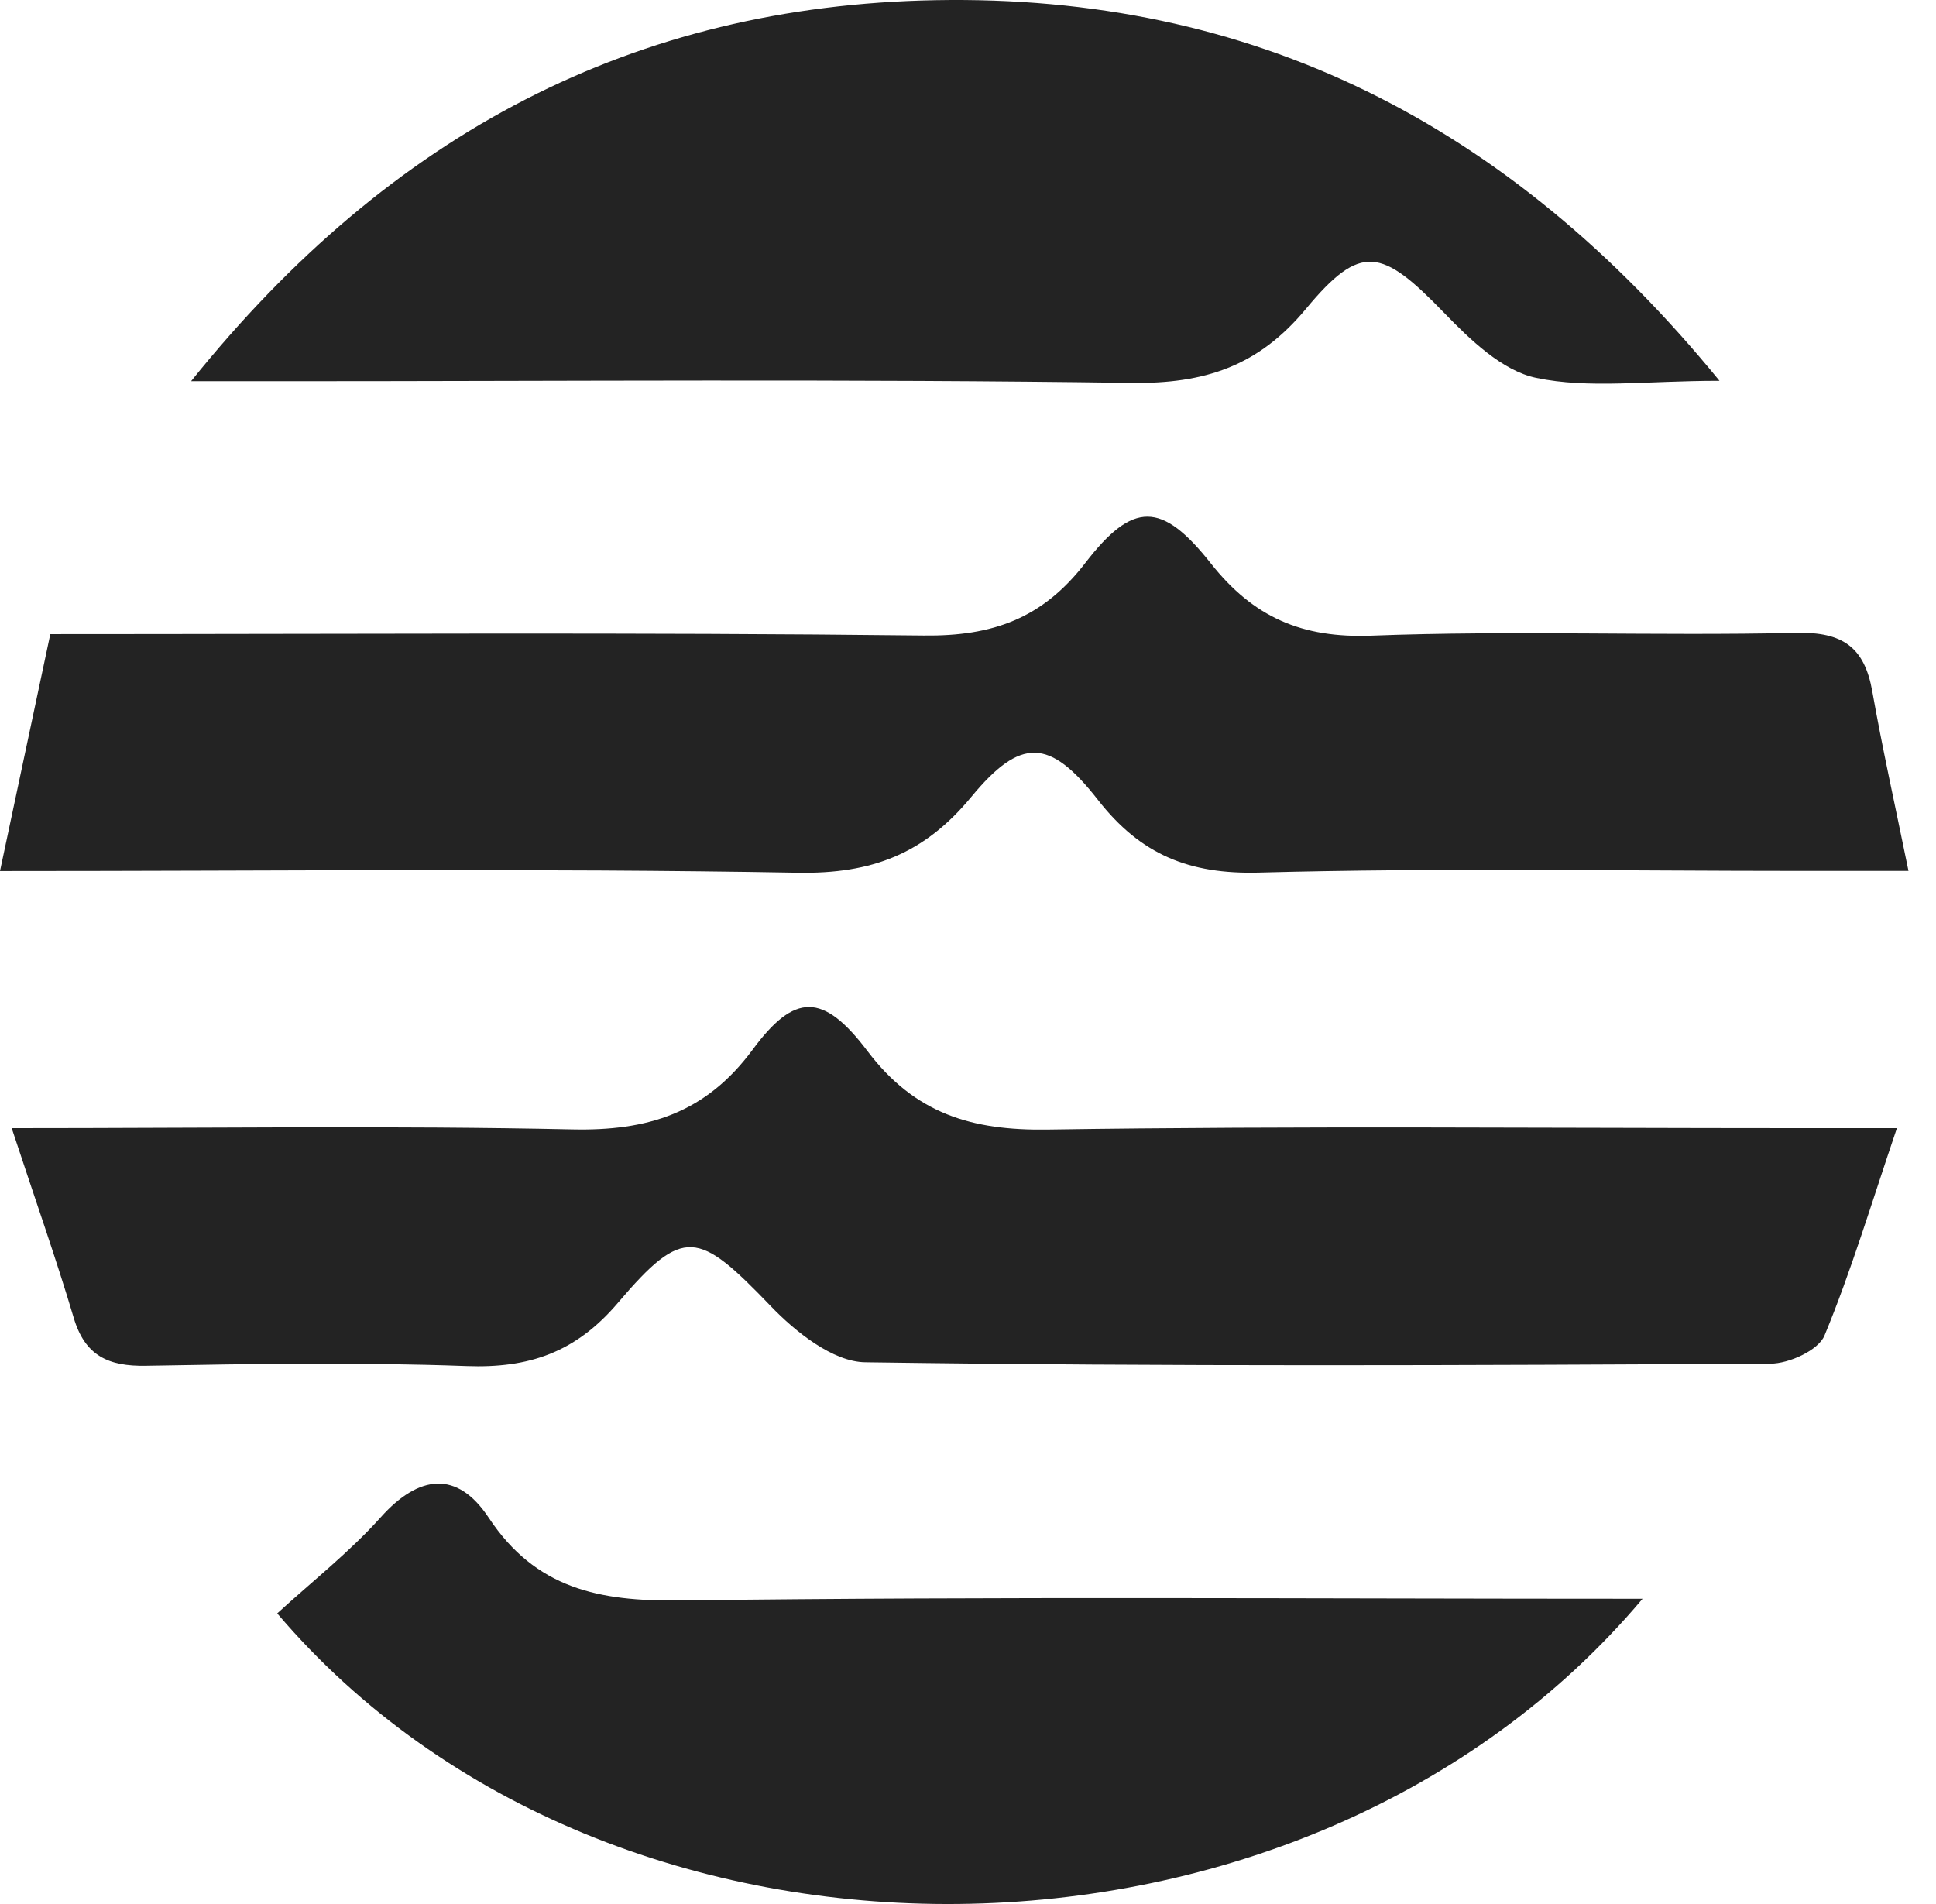
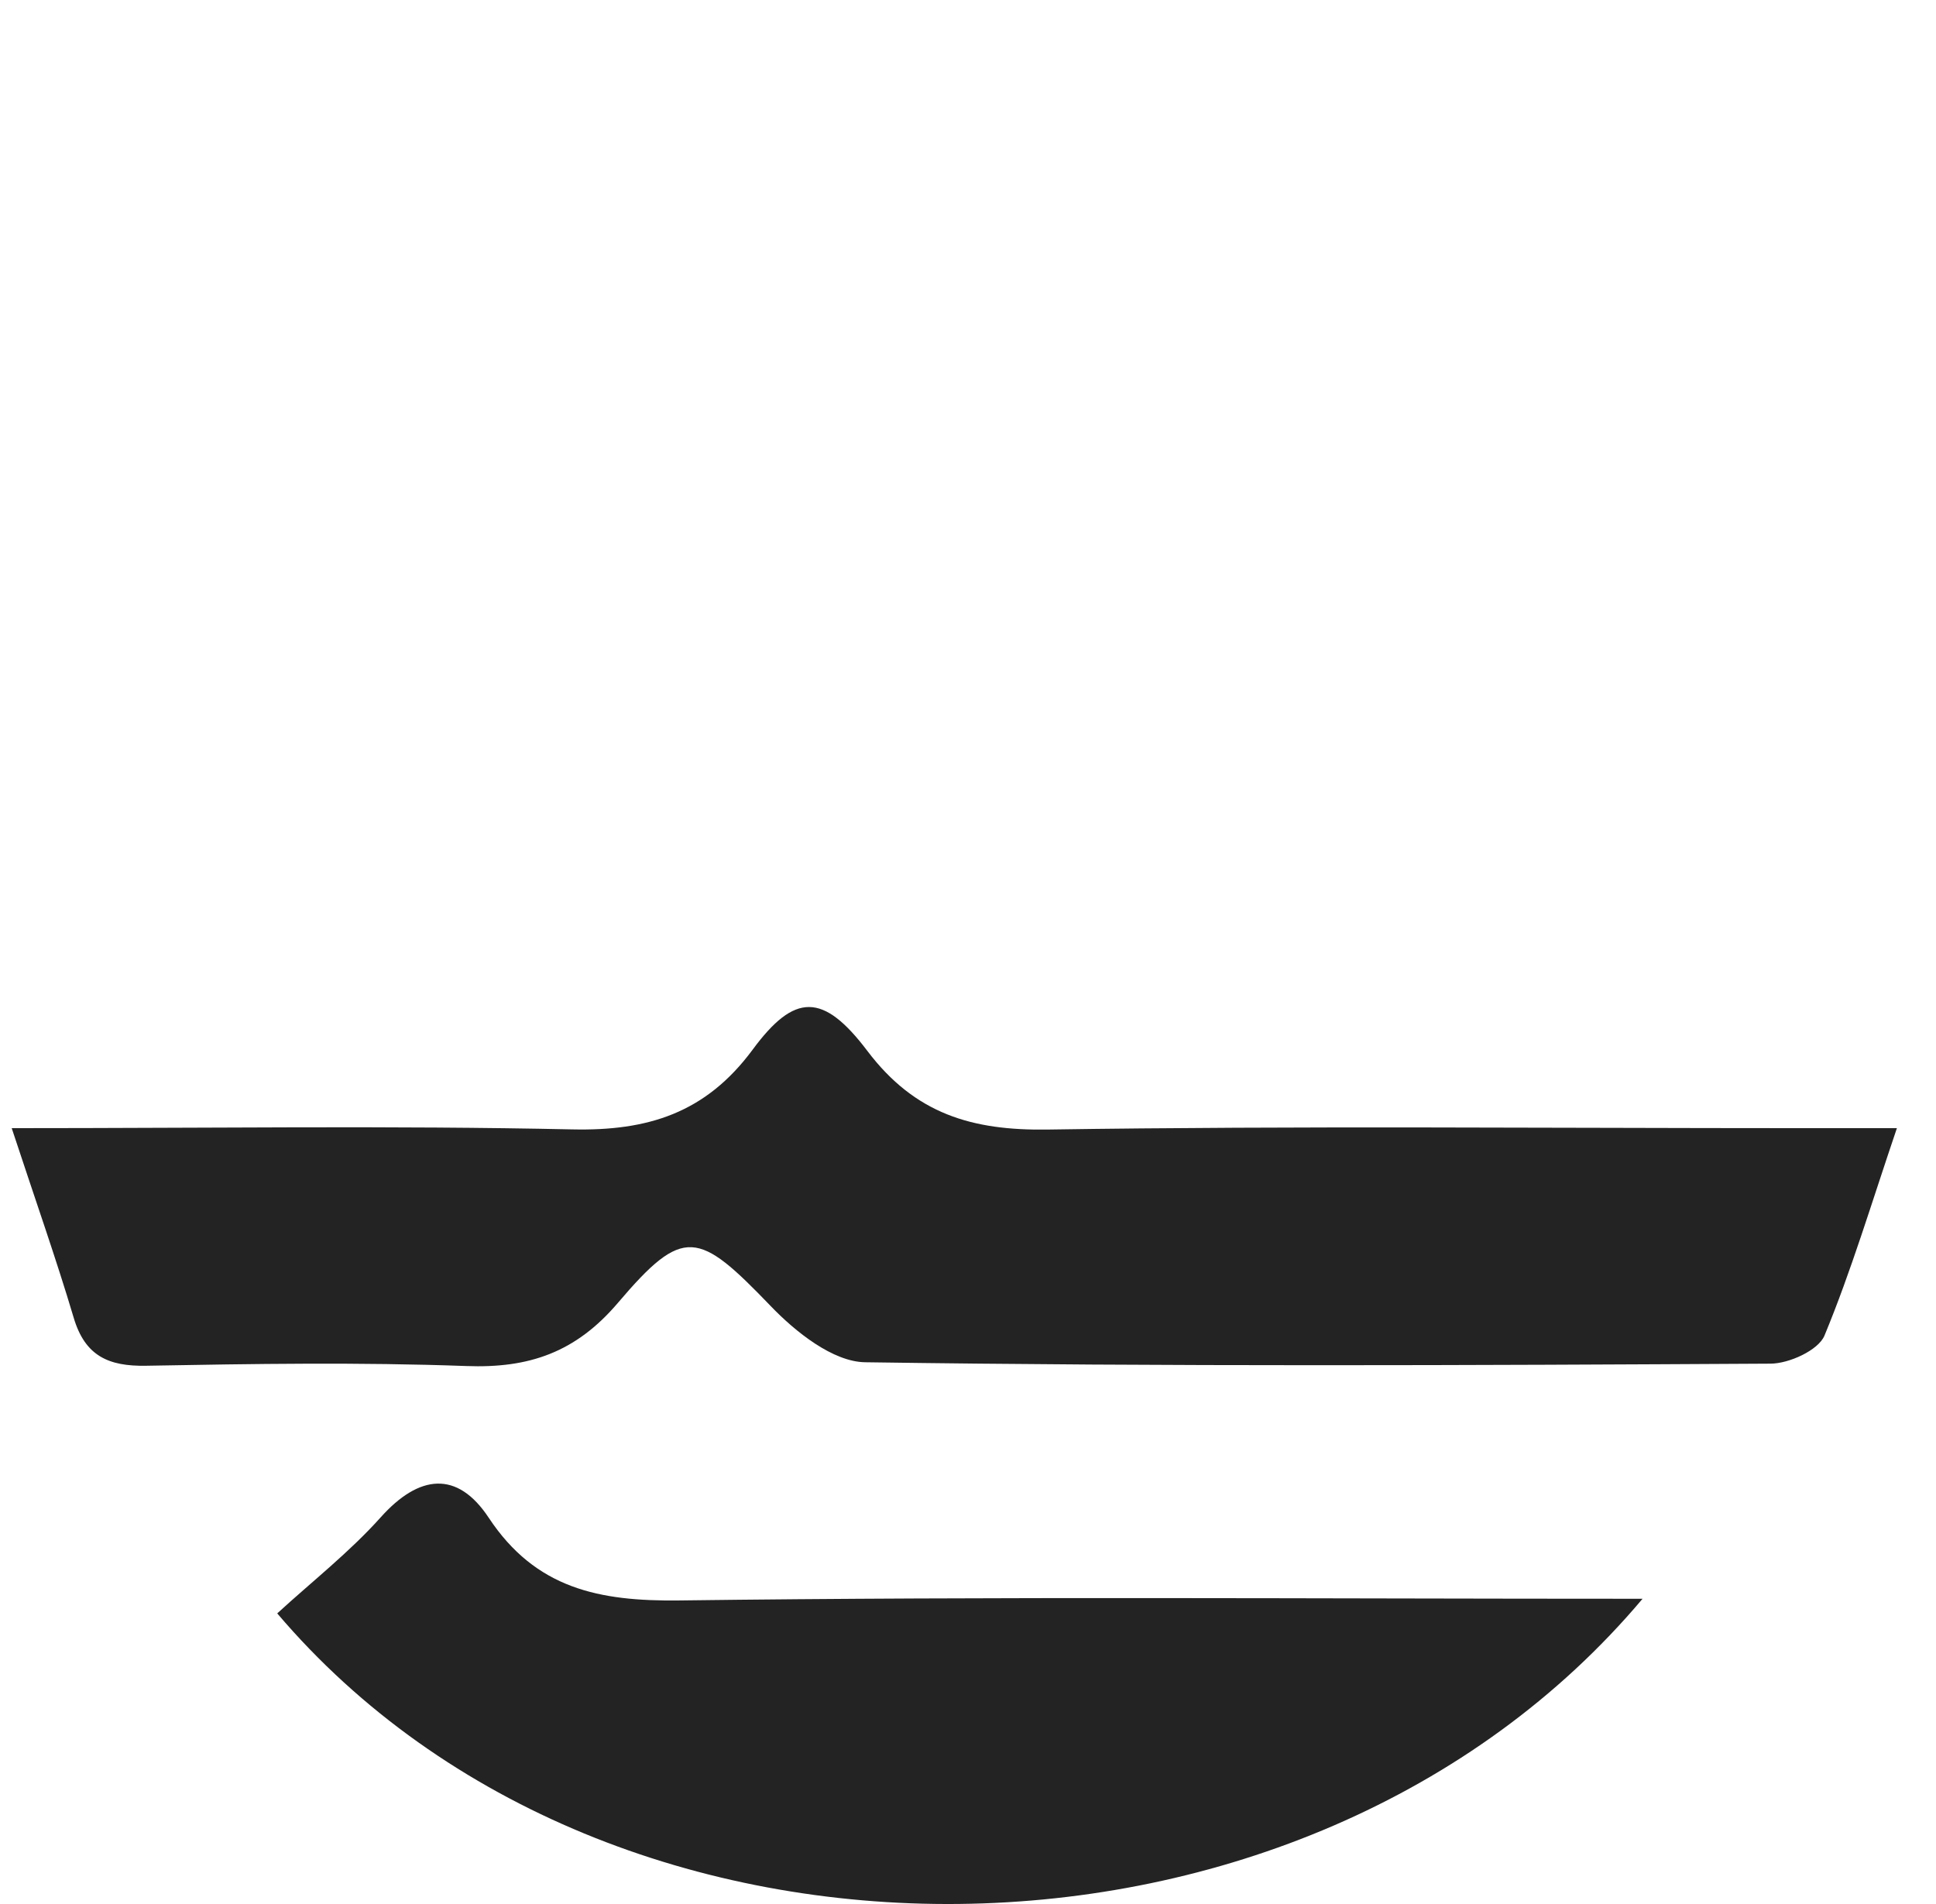
<svg xmlns="http://www.w3.org/2000/svg" width="61" height="60" viewBox="0 0 61 60" fill="none">
-   <path d="M0 27.448C0.571 24.761 1.076 22.39 1.585 19.983C10.974 19.983 20.043 19.922 29.107 20.027C31.281 20.053 32.853 19.487 34.197 17.739C35.698 15.789 36.607 15.798 38.153 17.756C39.497 19.456 41.025 20.115 43.217 20.031C47.674 19.86 52.145 20.044 56.602 19.943C58.06 19.908 58.745 20.396 58.991 21.779C59.307 23.562 59.702 25.336 60.133 27.444C58.894 27.444 57.84 27.444 56.782 27.444C51.073 27.444 45.364 27.343 39.664 27.497C37.473 27.554 35.944 26.935 34.596 25.209C33.068 23.25 32.159 23.233 30.604 25.112C29.129 26.9 27.477 27.545 25.128 27.501C16.947 27.356 8.757 27.448 0 27.448Z" fill="#232323" />
  <path d="M0.369 35.551C6.636 35.551 12.336 35.467 18.027 35.59C20.407 35.643 22.23 35.081 23.71 33.083C25.036 31.282 25.936 31.273 27.333 33.122C28.83 35.099 30.622 35.63 33.002 35.595C40.898 35.476 48.798 35.551 56.694 35.551C57.564 35.551 58.433 35.551 59.768 35.551C58.96 37.935 58.328 40.056 57.485 42.09C57.291 42.551 56.369 42.972 55.781 42.972C46.273 43.025 36.766 43.065 27.262 42.928C26.244 42.915 25.058 41.967 24.272 41.145C22.001 38.787 21.54 38.62 19.468 41.058C18.137 42.621 16.666 43.122 14.69 43.047C11.33 42.924 7.962 42.977 4.602 43.038C3.417 43.06 2.679 42.727 2.323 41.528C1.77 39.67 1.124 37.843 0.369 35.551Z" fill="#232323" />
-   <path d="M54.178 11.999C51.846 11.999 50.063 12.254 48.403 11.907C47.331 11.683 46.321 10.704 45.5 9.856C43.533 7.823 42.879 7.647 41.148 9.733C39.646 11.543 37.956 12.096 35.646 12.065C26.735 11.938 17.821 12.012 8.91 12.012C8.133 12.012 7.356 12.012 6.021 12.012C12.327 4.165 20.003 0.182 29.471 0.006C39.414 -0.178 47.503 3.827 54.178 11.999Z" fill="#232323" />
  <path d="M51.754 50.381C41.122 63.011 19.274 63.243 8.735 50.842C9.837 49.832 11.009 48.914 11.989 47.821C13.205 46.459 14.409 46.332 15.397 47.825C16.877 50.065 18.879 50.464 21.4 50.434C31.395 50.306 41.39 50.381 51.754 50.381Z" fill="#232323" />
</svg>